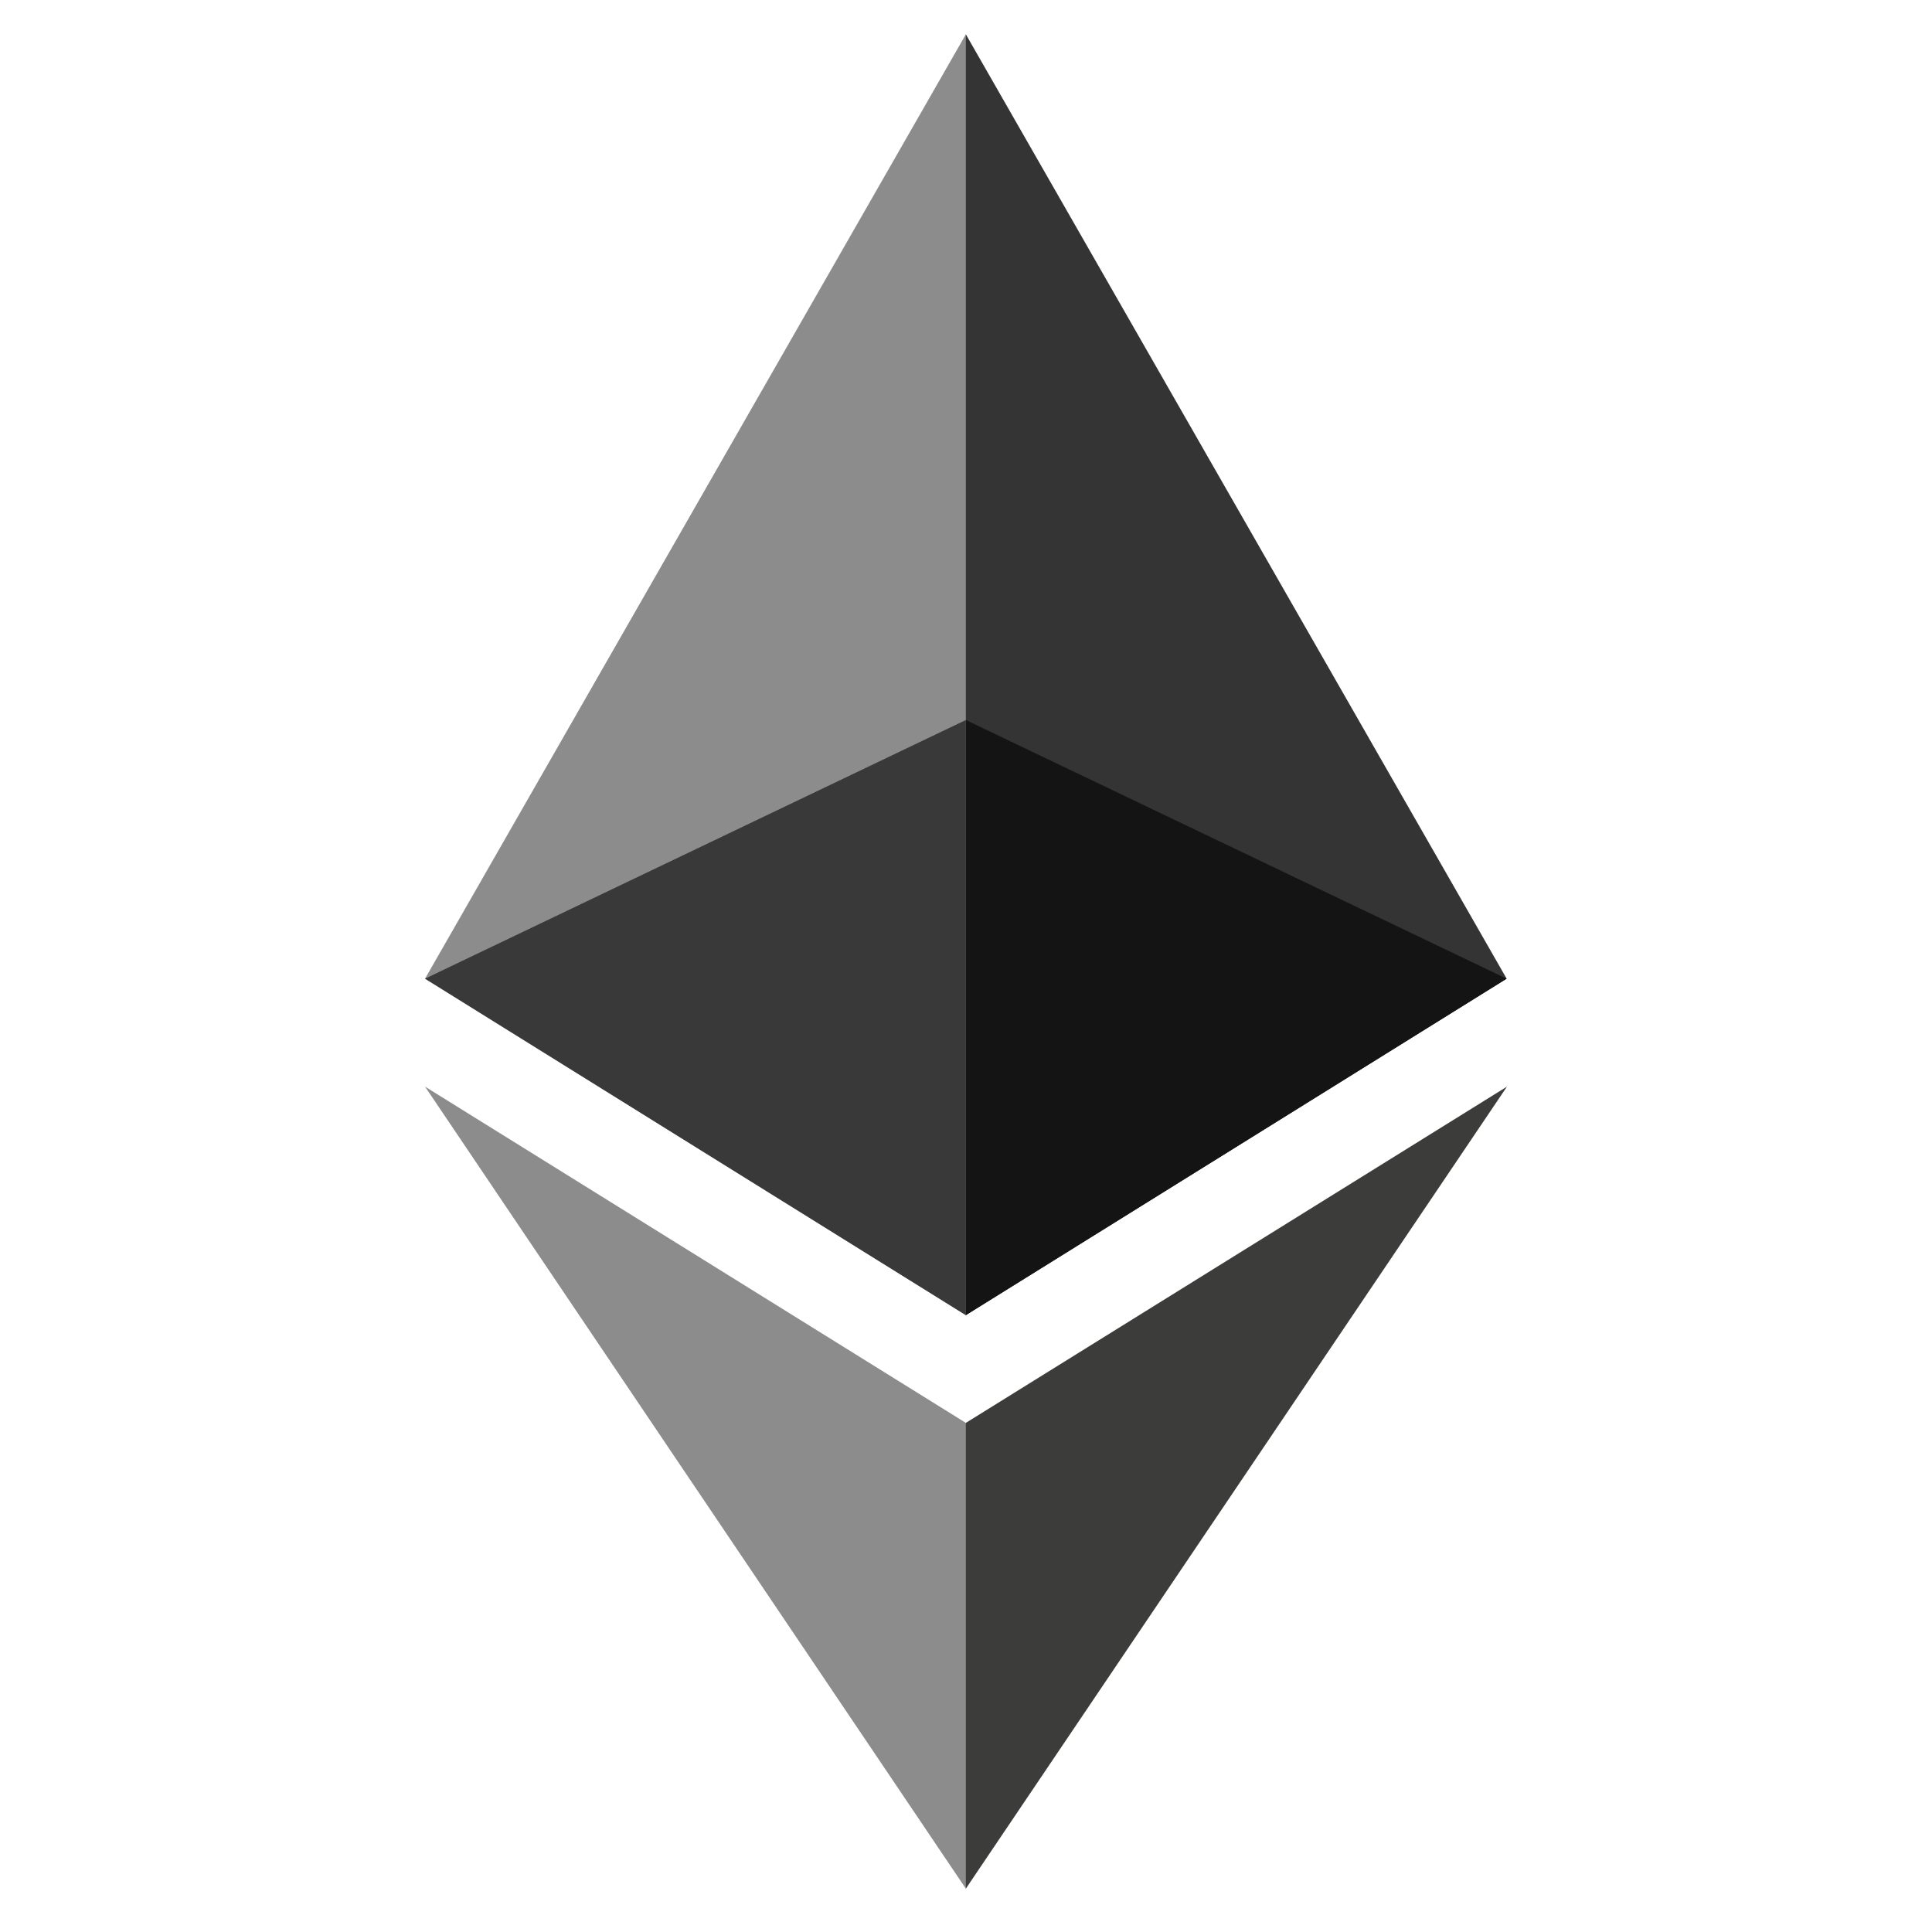
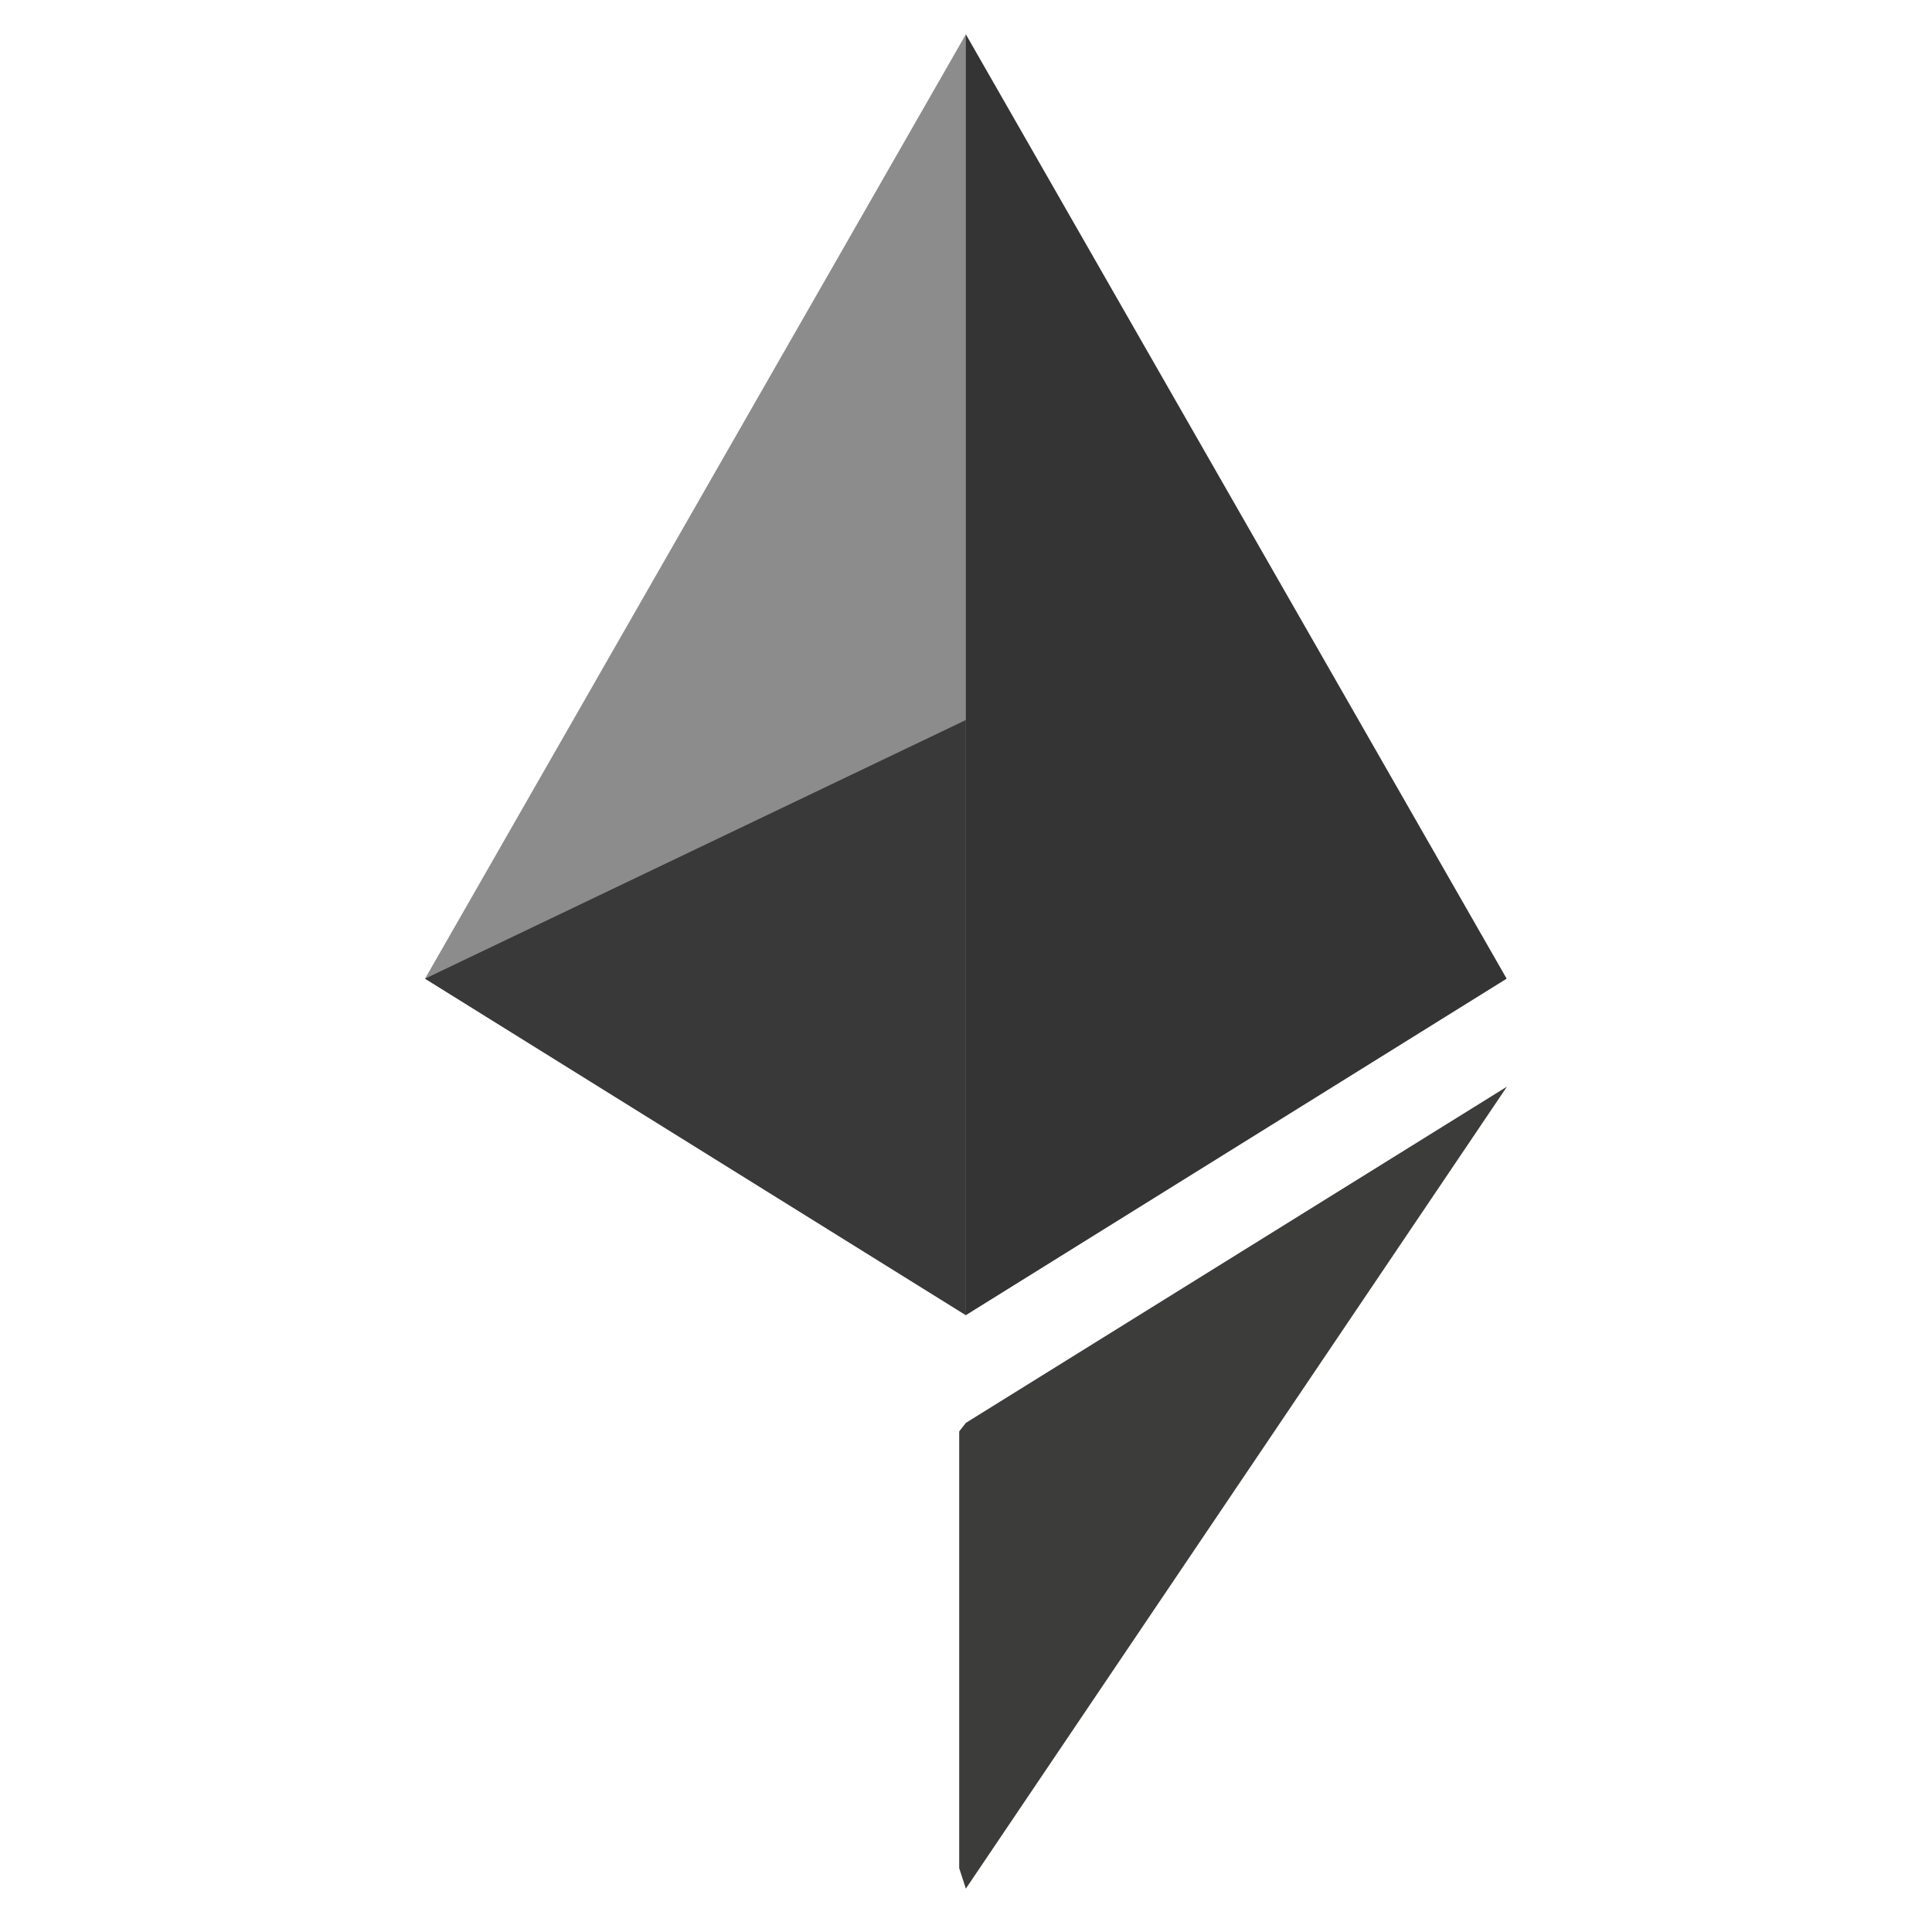
<svg xmlns="http://www.w3.org/2000/svg" width="25" height="25" viewBox="0 0 25 25" fill="none">
  <g clip-path="url(#clip0_4_640)">
    <g clip-path="url(#clip1_4_640)">
      <path d="M12.498 0.444L12.345 0.991V16.857L12.498 17.018L19.496 12.664L12.498 0.444Z" fill="#343434" />
      <path d="M12.498 0.444L5.5 12.664L12.498 17.018V9.317V0.444Z" fill="#8C8C8C" />
      <path d="M12.498 18.412L12.412 18.523V24.174L12.498 24.439L19.5 14.061L12.498 18.412Z" fill="#3C3C3B" />
-       <path d="M12.498 24.439V18.412L5.5 14.061L12.498 24.439Z" fill="#8C8C8C" />
-       <path d="M12.498 17.018L19.496 12.664L12.498 9.317V17.018Z" fill="#141414" />
+       <path d="M12.498 24.439L5.5 14.061L12.498 24.439Z" fill="#8C8C8C" />
      <path d="M5.5 12.664L12.498 17.018V9.317L5.5 12.664Z" fill="#393939" />
    </g>
  </g>
  <defs>
    <clipPath id="clip0_4_640">
      <rect width="24" height="24" fill="white" transform="translate(0.5 0.444)" />
    </clipPath>
    <clipPath id="clip1_4_640">
      <rect width="14" height="24" fill="white" transform="translate(5.5 0.444)" />
    </clipPath>
  </defs>
</svg>